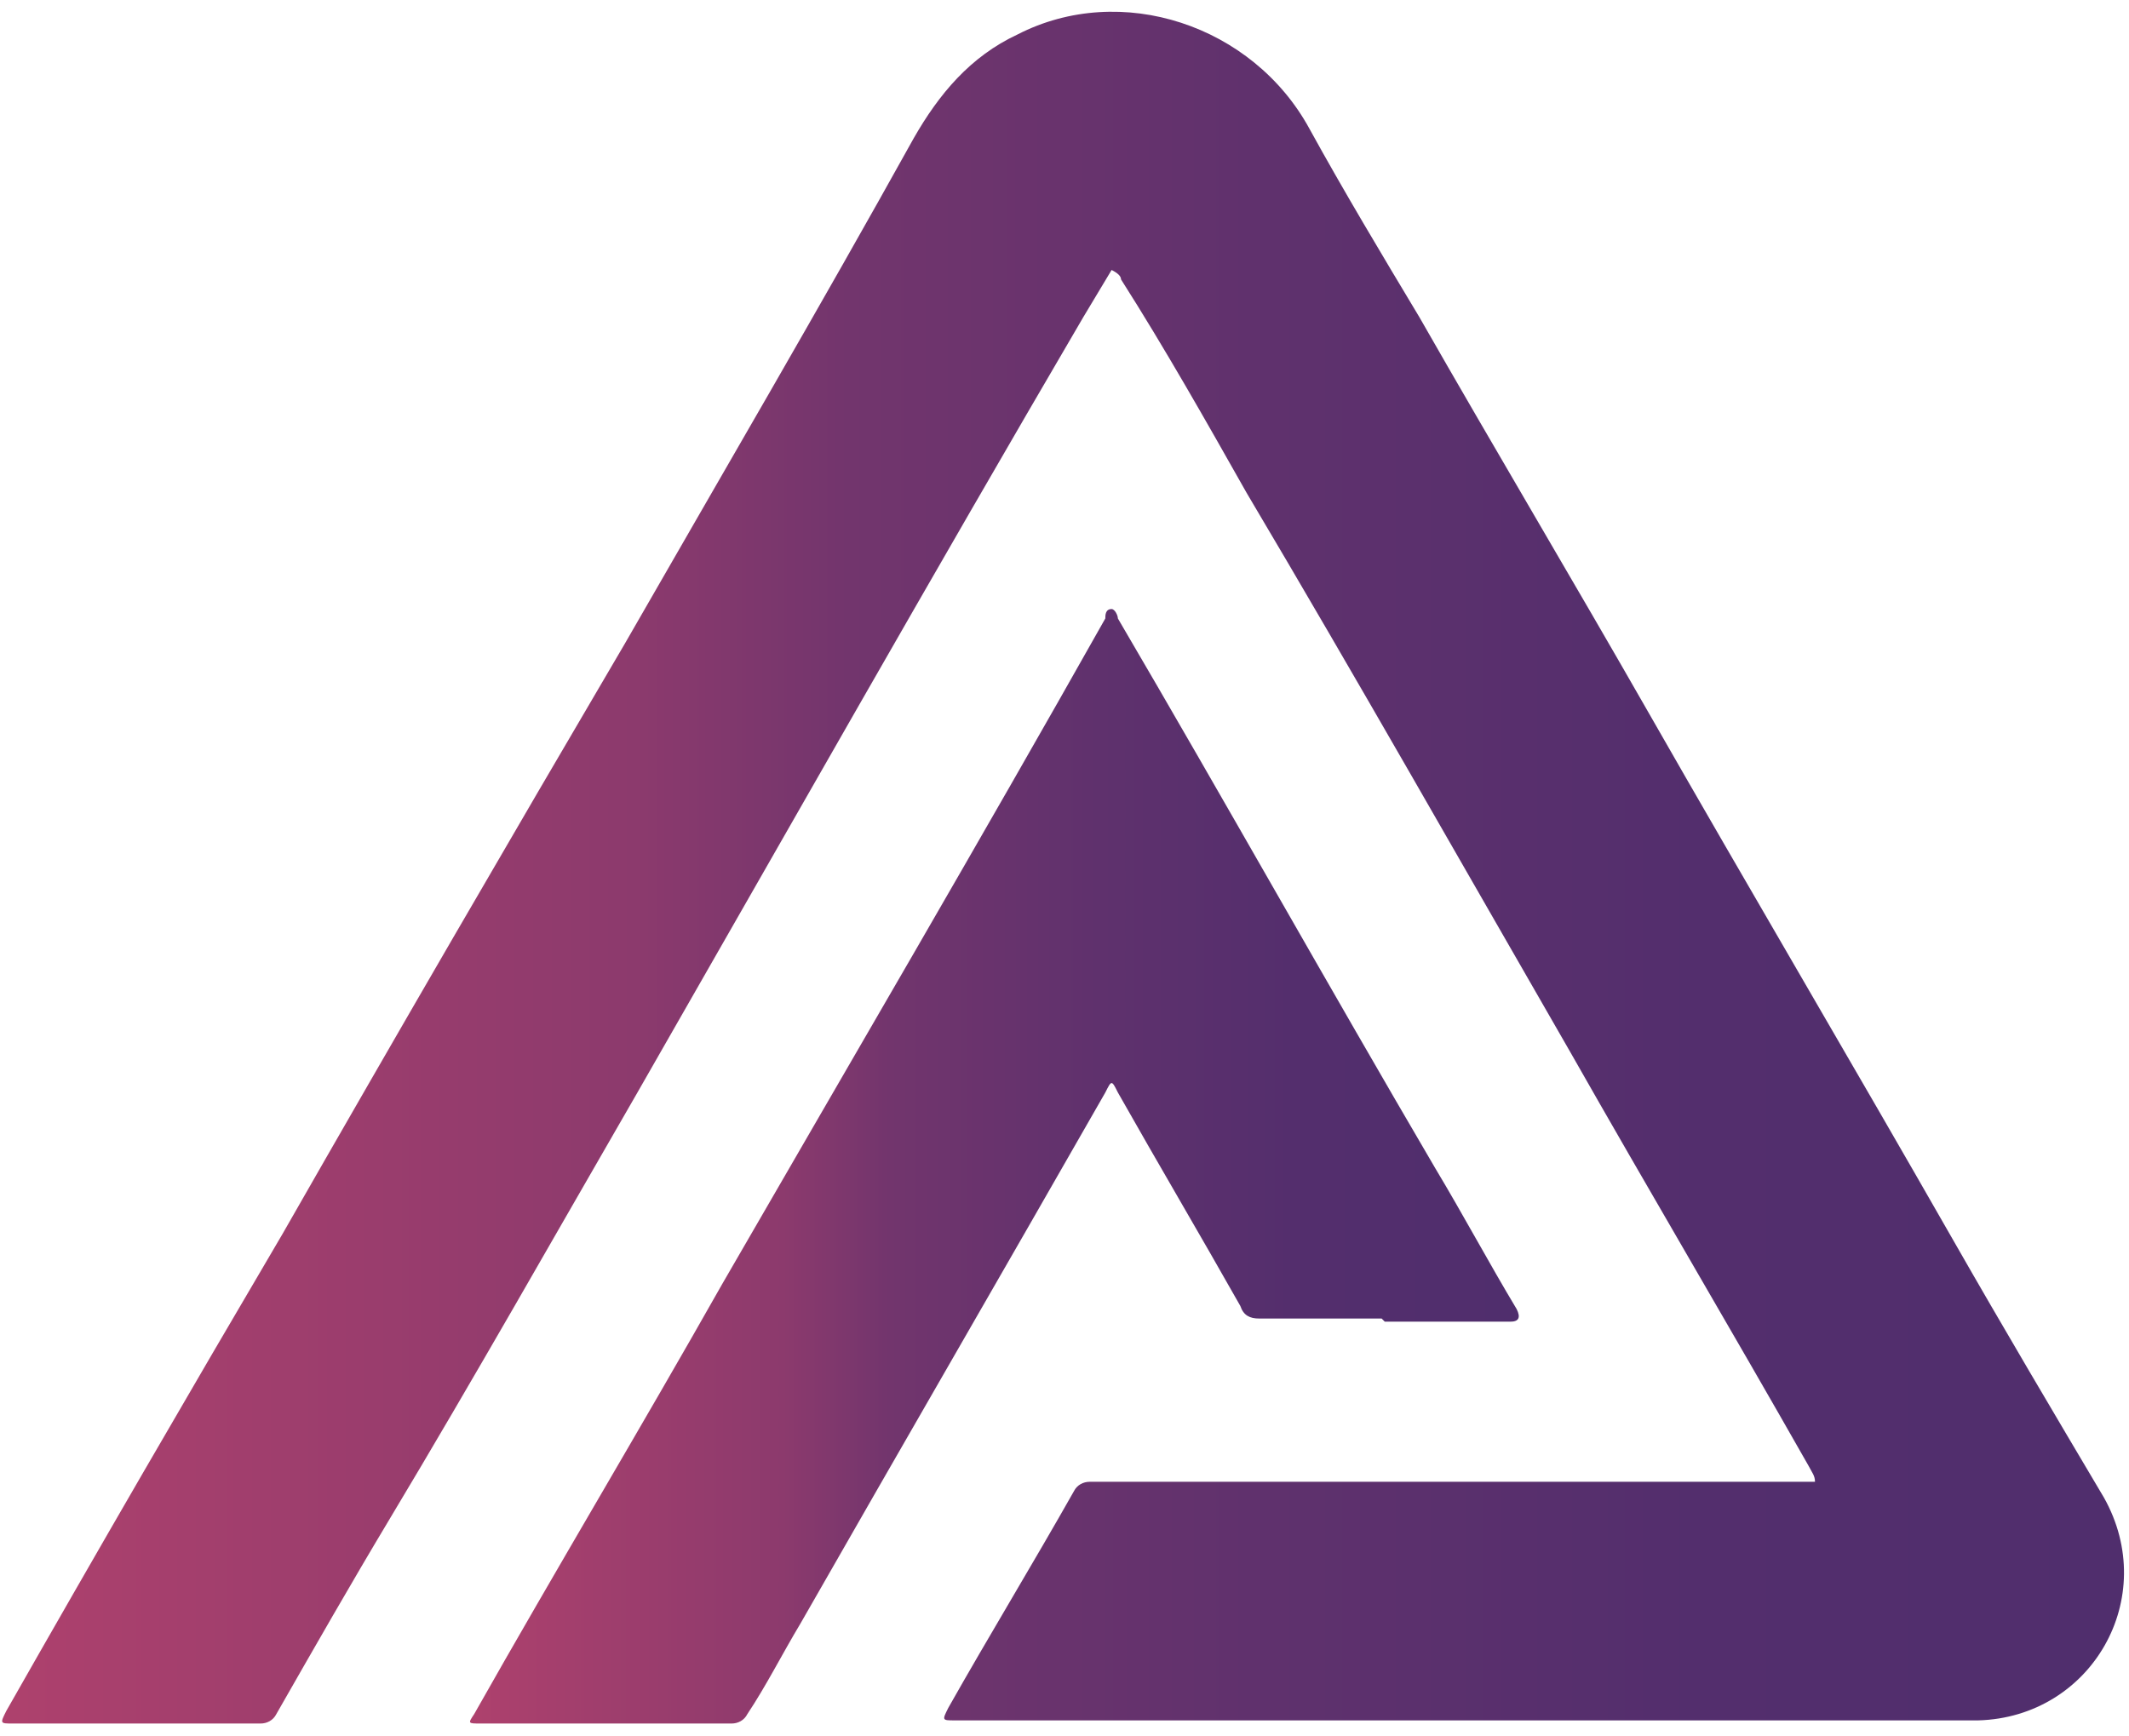
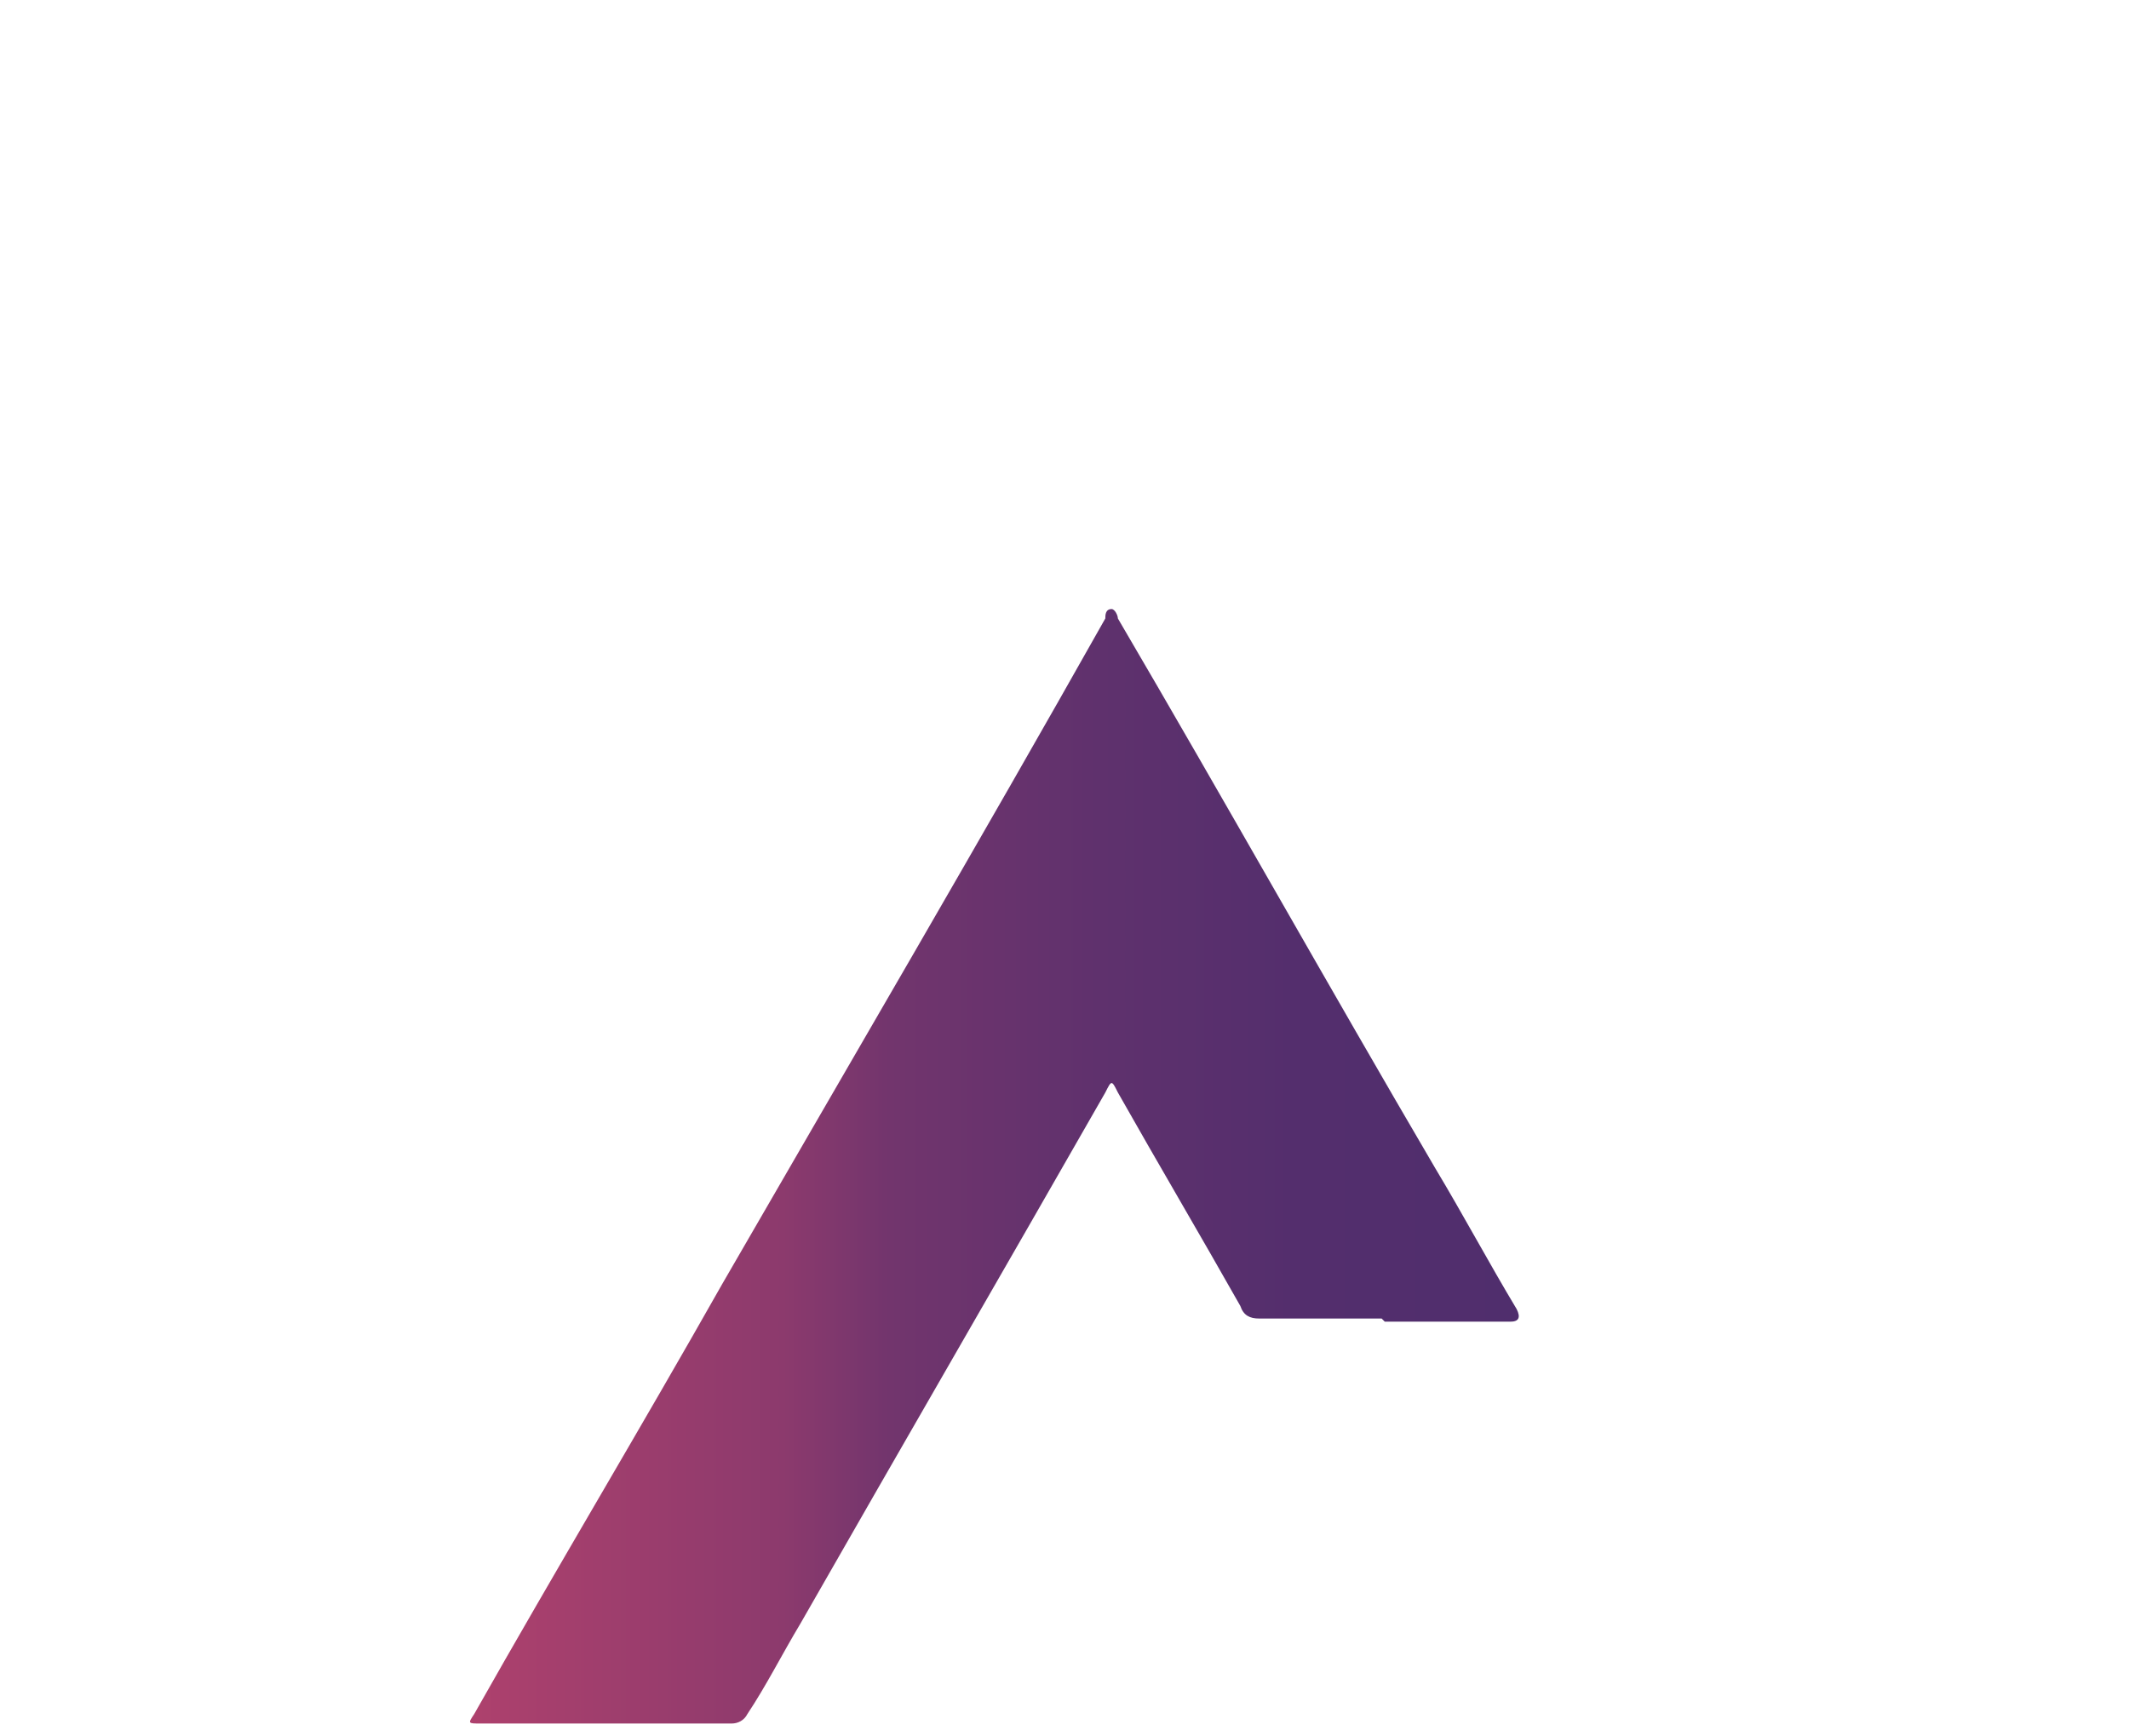
<svg xmlns="http://www.w3.org/2000/svg" version="1.1" viewBox="0 0 67.8 55.3">
  <defs>
    <style>
      .cls-1 {
        fill: url(#linear-gradient-2);
      }

      .cls-2 {
        fill: url(#linear-gradient);
      }
    </style>
    <linearGradient id="linear-gradient" x1="0" y1="26" x2="67.5" y2="26" gradientTransform="translate(0 53.6) scale(1 -1)" gradientUnits="userSpaceOnUse">
      <stop offset="0" stop-color="#c4466d" />
      <stop offset="0" stop-color="#ae416d" />
      <stop offset=".3" stop-color="#8c3a6d" />
      <stop offset=".4" stop-color="#72356d" />
      <stop offset=".6" stop-color="#5f316d" />
      <stop offset=".8" stop-color="#532e6d" />
      <stop offset="1" stop-color="#502e6d" />
    </linearGradient>
    <linearGradient id="linear-gradient-2" x1="14.9" y1="16.5" x2="48.4" y2="16.5" gradientTransform="translate(0 53.6) scale(1 -1)" gradientUnits="userSpaceOnUse">
      <stop offset="0" stop-color="#c4466d" />
      <stop offset="0" stop-color="#ae416d" />
      <stop offset=".3" stop-color="#8c3a6d" />
      <stop offset=".4" stop-color="#72356d" />
      <stop offset=".6" stop-color="#5f316d" />
      <stop offset=".8" stop-color="#532e6d" />
      <stop offset="1" stop-color="#502e6d" />
    </linearGradient>
  </defs>
  <g>
    <g id="Layer_1">
      <g id="Layer_1-2" data-name="Layer_1">
        <g>
-           <path class="cls-2" d="M35.4,8.6c-.3.5-.6,1-.9,1.5-4.8,8.2-9.5,16.5-14.2,24.7-2.6,4.5-5.2,9.1-7.9,13.6-1.2,2-2.4,4.1-3.6,6.2-.1.2-.3.3-.5.3H.4c-.4,0-.4,0-.2-.4,2.9-5.1,5.8-10.1,8.8-15.2,3.6-6.3,7.2-12.5,10.9-18.8,3.1-5.4,6.2-10.7,9.2-16.1.8-1.4,1.8-2.6,3.3-3.3,3.3-1.7,7.5-.3,9.3,3,1.1,2,2.3,4,3.5,6,2.4,4.2,4.9,8.4,7.3,12.6,3.2,5.6,6.5,11.2,9.7,16.8,1.6,2.8,3.2,5.5,4.8,8.2,1.8,3.2-.4,7-4,7.1-8.9,0-17.8,0-26.7,0h-5.9c-.4,0-.4,0-.2-.4,1.3-2.3,2.7-4.6,4-6.9.1-.2.3-.3.5-.3h22.6c.2,0,.4,0,.5,0,0-.2-.1-.3-.2-.5-2.5-4.4-5.1-8.8-7.6-13.2-3.4-5.9-6.8-11.9-10.3-17.8-1.3-2.3-2.6-4.6-4-6.8,0-.1-.1-.2-.3-.3h0Z" />
          <path class="cls-1" d="M44,42c-1.3,0-2.6,0-3.9,0-.3,0-.5-.1-.6-.4-1.3-2.3-2.6-4.5-3.9-6.8-.2-.4-.2-.4-.4,0-3.2,5.6-6.5,11.3-9.7,16.9-.6,1-1.1,2-1.7,2.9-.1.2-.3.3-.5.3h-8c-.4,0-.4,0-.2-.3,2.6-4.6,5.3-9.1,7.9-13.7,4.1-7.1,8.2-14.1,12.2-21.2,0-.1,0-.3.2-.3.1,0,.2.2.2.3,3.4,5.8,6.7,11.7,10.1,17.5.9,1.5,1.7,3,2.6,4.5q.2.4-.2.4h-4Z" />
        </g>
      </g>
    </g>
  </g>
</svg>